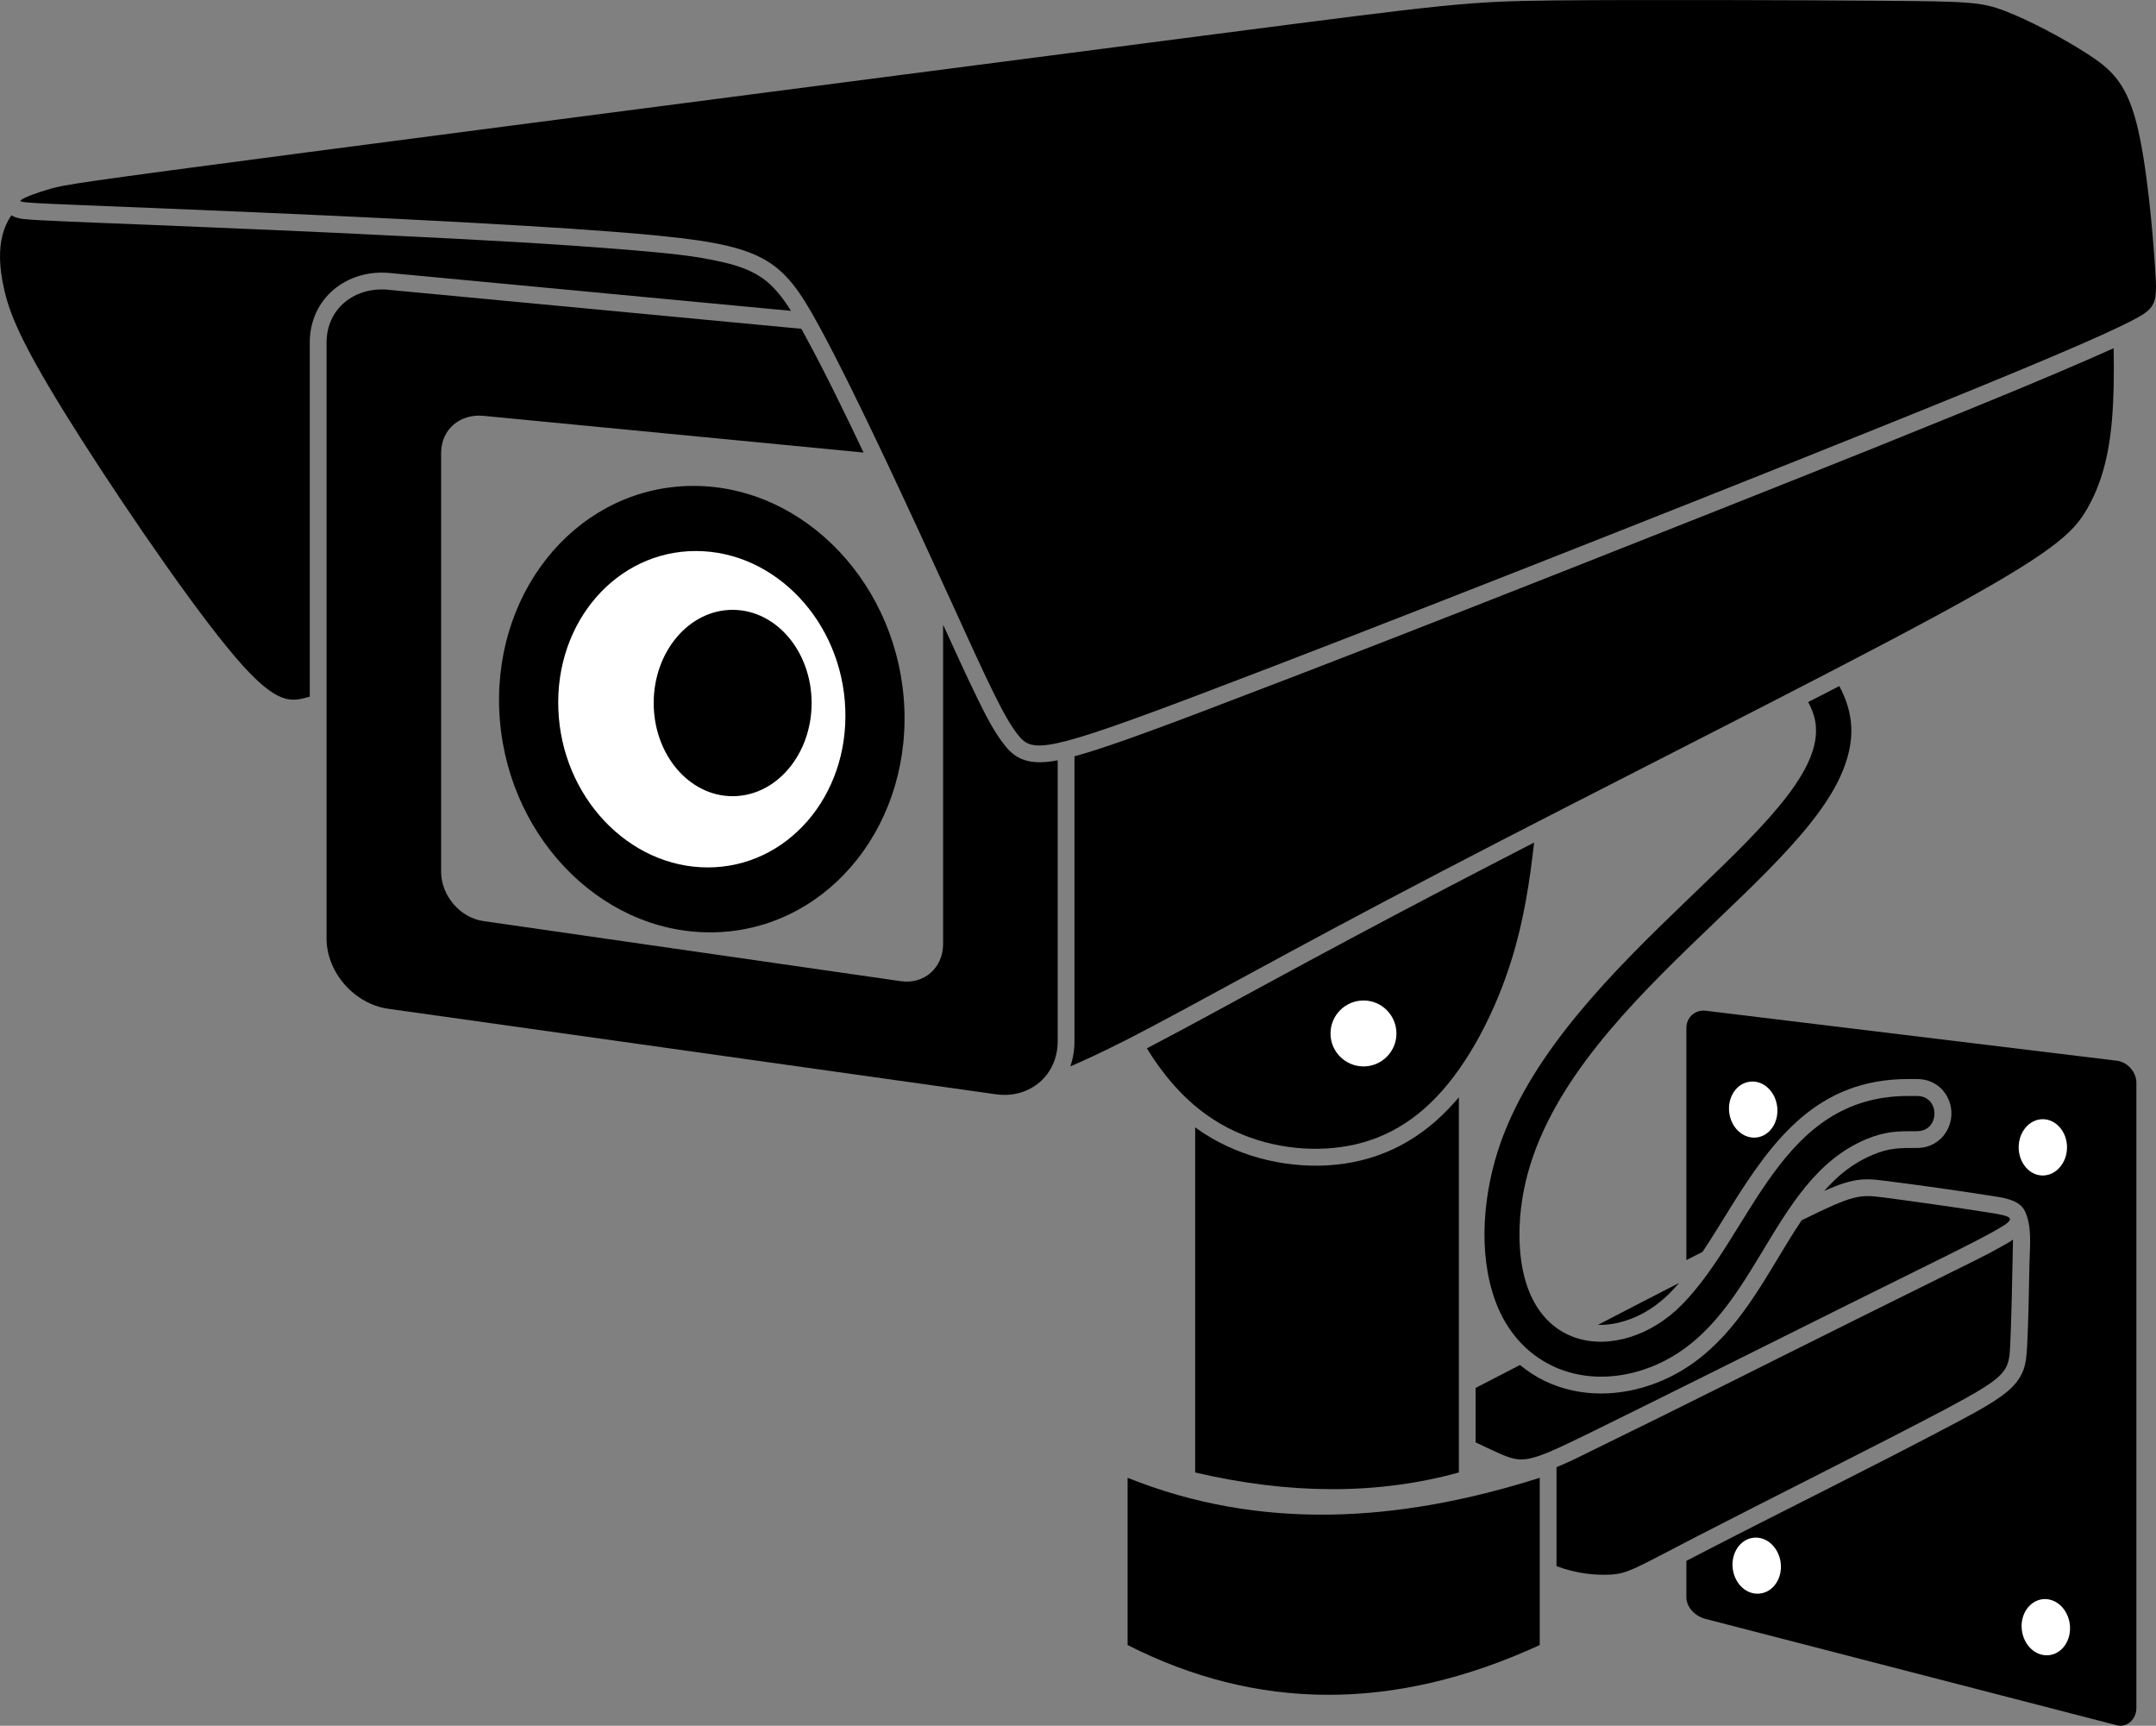
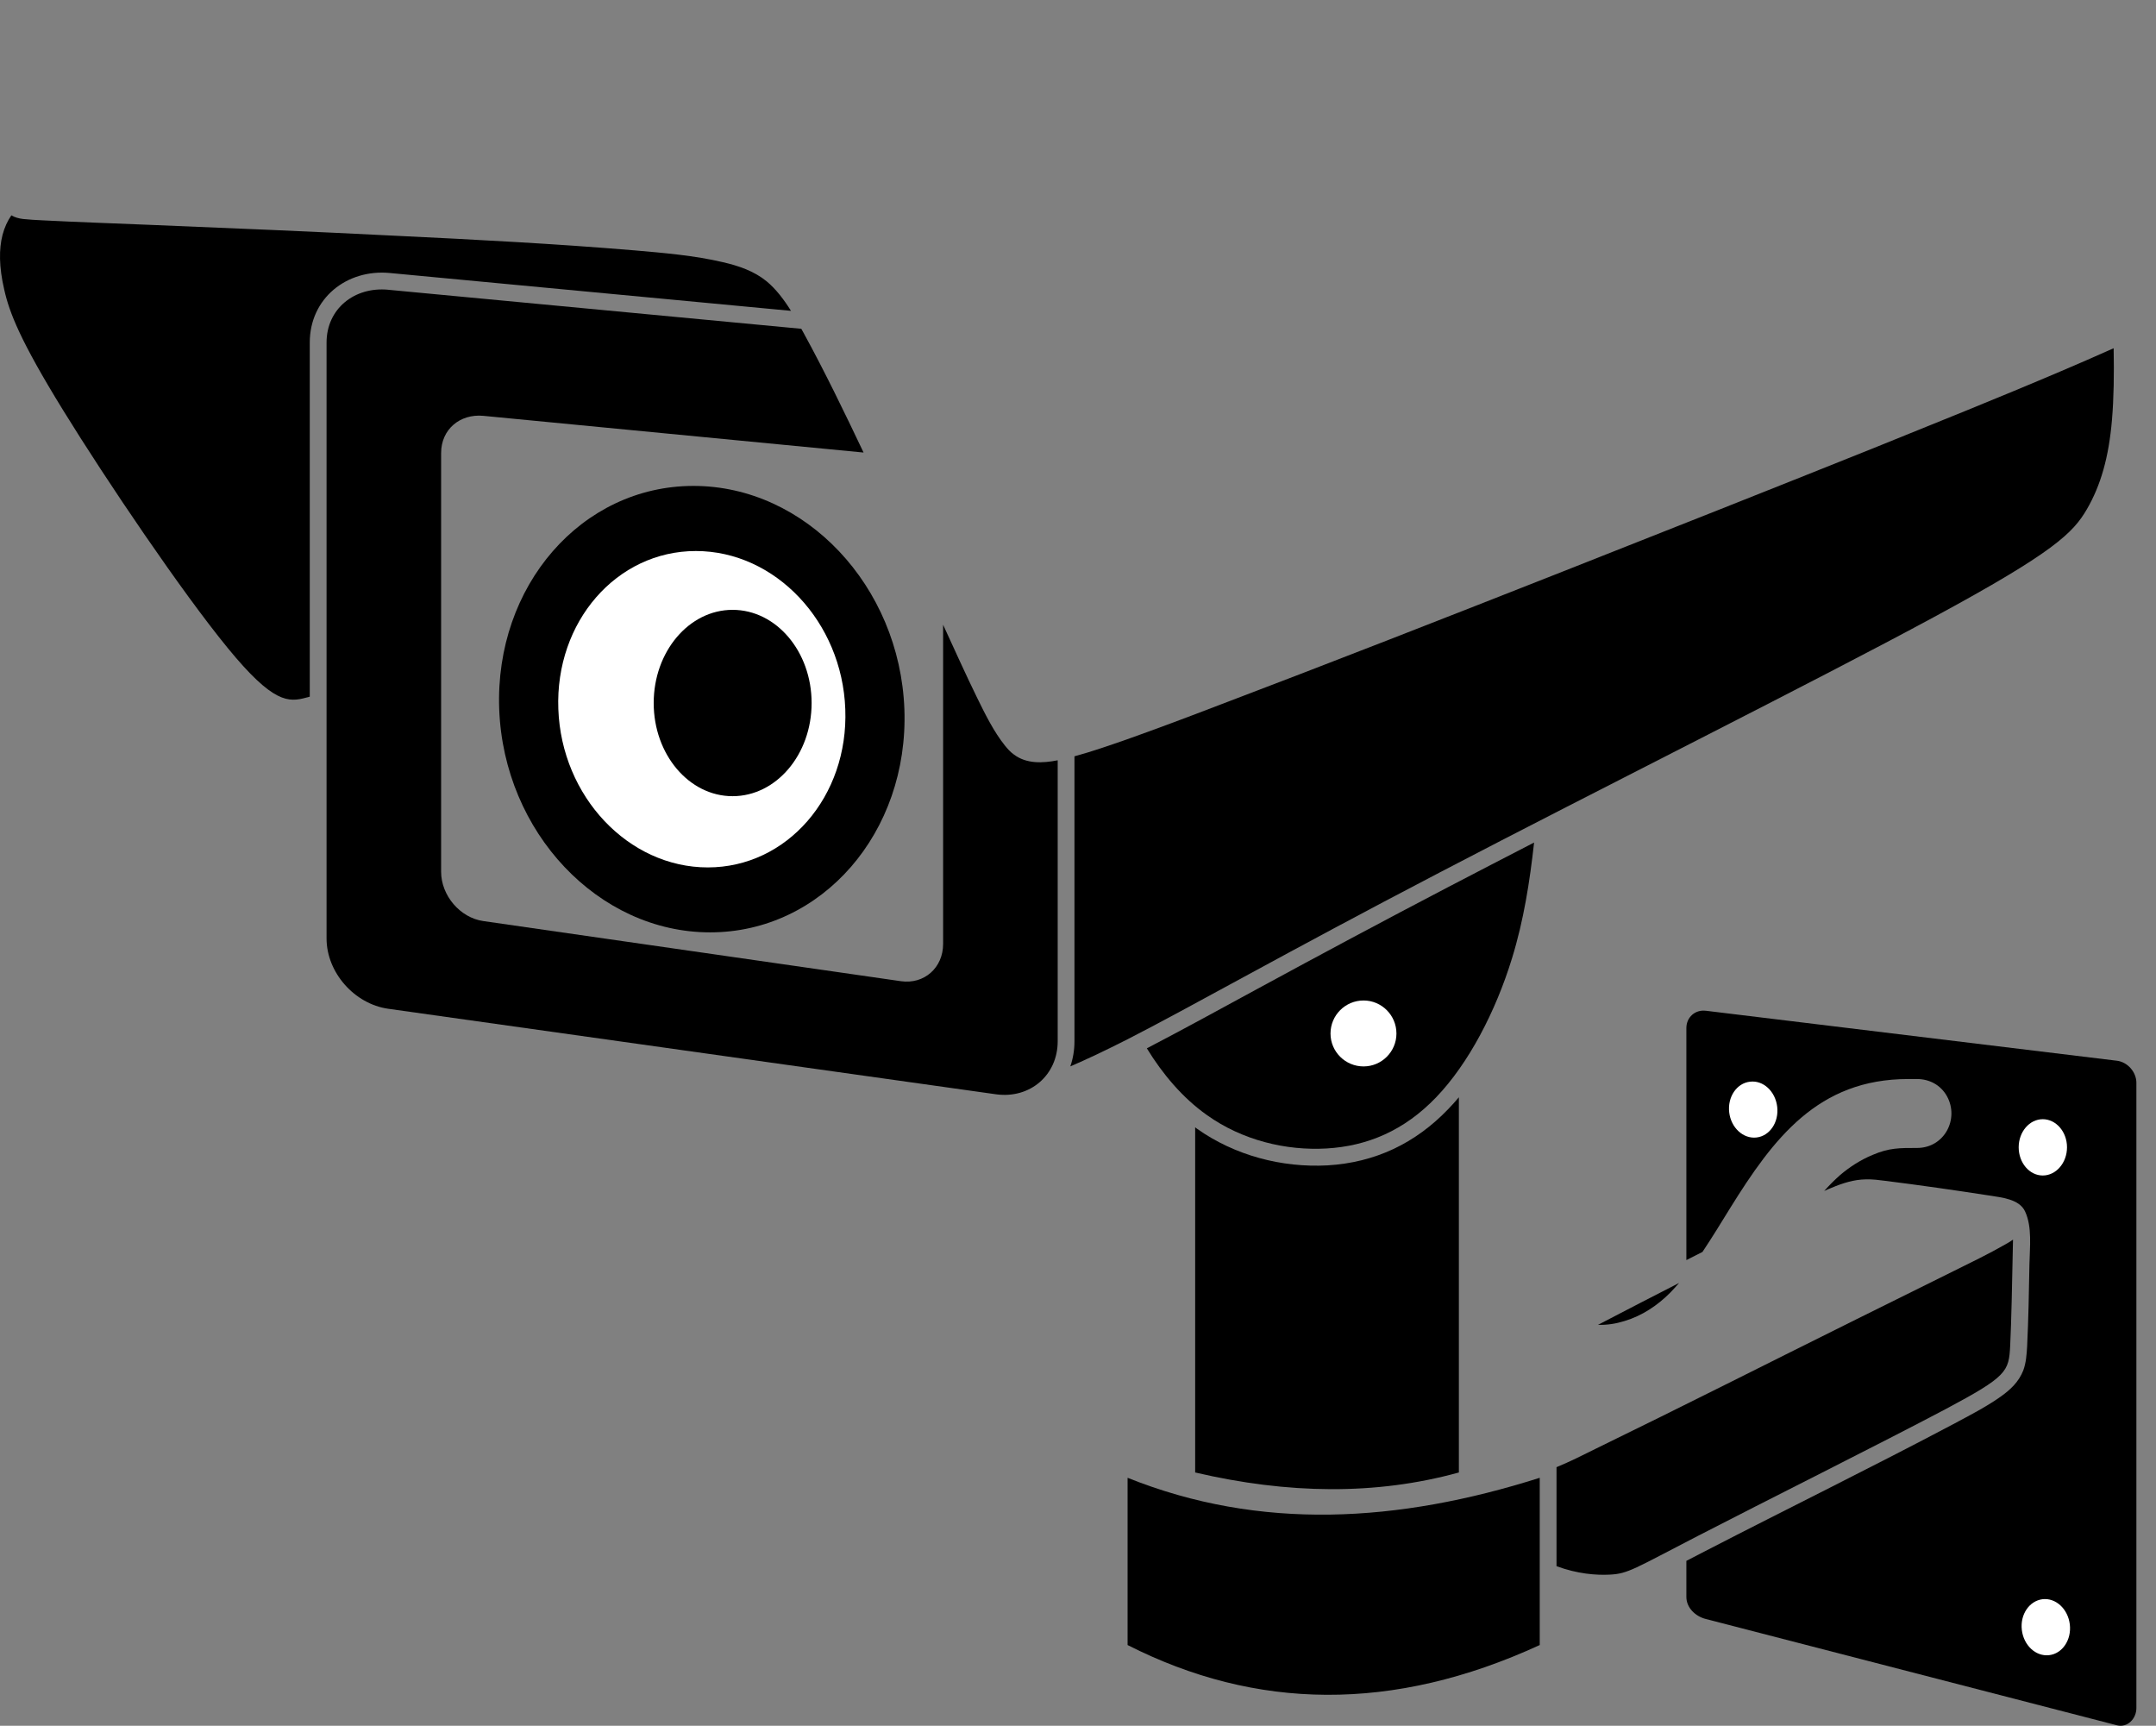
<svg xmlns="http://www.w3.org/2000/svg" version="1.1" viewBox="0 0 368.03 294.53">
  <rect x="0" y="0" width="368.03" height="294.53" fill="#808080" stroke="none" />
  <path d="m118.38 82.93c19.077 0 35.206 17.064 35.999 38.097 0.766 21.032-14.059 38.097-33.164 38.097-19.077 0-35.206-17.065-36-38.097-0.765-21.033 14.06-38.097 33.165-38.097z" />
  <path d="m118.78 94.041c13.549 0 24.973 12.076 25.511 26.986 0.567 14.91-9.949 27.013-23.47 27.013-13.55 0-24.973-12.103-25.512-27.013-0.567-14.91 9.95-26.986 23.471-26.986z" fill="#fff" />
  <path d="m66.257 49.453 70.525 6.661 0.396 0.709c3.629 6.633 6.974 13.549 10.233 20.409l-64.912-6.264c-3.968-0.369-7.2 2.296-7.2 6.349v71.46c0 4.054 3.232 7.852 7.2 8.419l71.29 10.262c3.969 0.566 7.2-2.297 7.2-6.35v-54.481c1.928 4.195 3.827 8.419 5.839 12.529 1.304 2.664 2.835 5.754 4.706 8.079 0.453 0.566 0.935 1.105 1.531 1.53 2.125 1.616 4.903 1.503 7.483 0.992v47.962c0 5.782-4.734 9.836-10.517 9.042l-103.77-14.598c-5.783-0.822-10.517-6.208-10.517-11.99v-101.71c0-5.754 4.734-9.553 10.517-9.014z" />
  <path d="m52.877 118.9v-60.434c0-7.54 6.293-12.557 13.635-11.877l68.512 6.463c-1.19-1.899-2.551-3.713-4.167-5.046-2.154-1.757-4.762-2.636-7.455-3.259-4.79-1.134-10.148-1.588-15.051-2.013-13.522-1.134-27.156-1.842-40.734-2.494-14.059-0.709-28.119-1.304-42.179-1.871-6.066-0.255-12.132-0.454-18.198-0.766-1.105-0.056-2.211-0.113-3.288-0.226-0.737-0.085-1.446-0.284-2.012-0.624-0.652 0.935-1.163 2.041-1.503 3.316-0.623 2.41-0.623 5.471 0.284 9.355 0.878 3.911 2.693 8.645 10.063 20.607 7.369 11.962 20.324 31.096 28.09 40.563 7.767 9.496 10.375 9.298 13.465 8.448 0.17-0.029 0.34-0.086 0.538-0.142z" />
-   <path d="m25.552 35.478c20.948 0.851 61.341 2.552 83.054 4.394 21.684 1.871 24.689 3.855 31.095 15.562s16.214 33.108 22.507 46.884c6.293 13.805 9.099 20.013 11.565 23.102 2.466 3.118 4.621 3.118 32.315-7.398 27.722-10.488 80.956-31.492 112.19-44.05 31.209-12.529 40.422-16.639 45.127-18.992 4.677-2.352 4.904-2.947 4.479-9.099-0.397-6.151-1.389-17.858-3.175-24.859-1.814-7.002-4.422-9.298-8.561-11.934-4.138-2.664-9.864-5.669-13.861-7.2-3.997-1.559-6.293-1.644-20.834-1.757-14.57-0.113-41.357-0.198-56.21-0.057-14.854 0.17-17.745 0.567-57.401 5.698-39.656 5.159-116.05 15.052-155.34 20.211-39.316 5.158-41.499 5.555-43.795 6.207s-4.705 1.531-5.159 1.985c-0.453 0.453 1.049 0.453 21.997 1.303z" />
  <path d="m360.8 59.431c-2.948 1.332-5.924 2.608-8.9 3.883-10.772 4.592-21.685 8.958-32.542 13.351-17.489 7.002-35.007 13.946-52.553 20.863-19.842 7.823-39.741 15.619-59.697 23.187-4.875 1.871-9.808 3.713-14.74 5.471-2.948 1.02-5.924 2.069-8.957 2.891v48.642c0 1.53-0.255 2.976-0.709 4.28 2.778-1.19 5.953-2.693 9.751-4.62 10.828-5.528 26.731-14.627 53.376-28.516 26.645-13.918 64.062-32.598 84.386-43.597 20.352-10.998 23.669-14.314 26.022-18.368 2.352-4.053 3.741-8.844 4.28-15.278 0.312-3.657 0.368-7.824 0.283-12.189z" />
  <path d="m258.1 163.55c2.012-6.52 3.033-13.124 3.77-19.757-4.904 2.522-9.808 5.074-14.712 7.625-10.913 5.697-21.77 11.508-32.57 17.376-6.264 3.401-12.5 6.831-18.821 10.119 2.664 4.366 6.122 8.476 10.261 11.395 6.038 4.309 13.493 6.095 20.409 5.698 6.888-0.397 13.238-3.005 18.737-8.759 5.499-5.726 10.148-14.626 12.926-23.697z" />
  <path d="m232.76 170.75c3.09 0 5.613 2.522 5.613 5.641 0 3.089-2.523 5.612-5.613 5.612-3.118 0-5.641-2.523-5.641-5.612 0-3.119 2.523-5.641 5.641-5.641z" fill="#fff" />
  <path d="m249.03 187.27v64.034c-14.173 3.912-29.225 3.685-45.014 0v-58.903c0.114 0.085 0.227 0.17 0.341 0.255 6.406 4.536 14.428 6.661 22.251 6.236 8.107-0.482 14.995-3.741 20.636-9.637 0.624-0.652 1.219-1.304 1.786-1.985z" />
  <path d="m192.48 252.21c22.591 9.071 46.175 7.682 70.354 0v28.545c-25.086 11.536-48.471 11.111-70.354 0z" />
  <path d="m286.62 218.96c-4.281 2.183-8.929 4.592-13.833 7.143 1.531 0.057 3.09-0.198 4.535-0.652 2.948-0.878 5.641-2.664 7.795-4.847 0.511-0.538 1.021-1.077 1.503-1.644z" />
-   <path d="m259.46 232.96-7.568 3.912v9.297c1.445 0.681 2.693 1.276 3.77 1.758 4.308 1.927 5.074 1.814 15.477-3.26 10.374-5.074 30.443-15.108 44.39-22.053 13.946-6.917 21.798-10.715 25.341-12.756 3.543-2.012 2.806-2.267-1.786-2.976-4.62-0.737-13.067-1.928-17.603-2.523-4.053-0.51-5.017-0.51-13.946 3.912-1.871 2.778-3.543 5.697-5.187 8.362-4.989 8.22-10.262 15.76-19.616 19.389-6.122 2.352-12.925 2.551-18.935-0.284-1.587-0.765-3.033-1.701-4.337-2.778z" />
  <path d="m343.14 229.65c0.198-3.969 0.34-10.857 0.482-18.085-0.426 0.312-0.879 0.567-1.333 0.822-2.863 1.644-5.924 3.118-8.9 4.592-5.528 2.75-11.055 5.471-16.583 8.22-14.796 7.342-29.565 14.825-44.418 22.054-2.154 1.077-4.422 2.211-6.69 3.146v2.353 10.034 4.507c3.572 1.332 6.832 1.559 9.043 1.446 3.174-0.142 4.195-0.992 15.08-6.605 10.913-5.641 31.719-16.044 42.264-21.628 10.544-5.612 10.828-6.406 11.055-10.856z" />
  <path d="m291.18 172.5 70.185 8.532c1.814 0.227 3.317 1.928 3.317 3.77v106.7c0 1.842-1.531 3.401-3.317 2.948l-70.185-18.142c-1.785-0.453-3.316-1.927-3.316-3.77v-6.151c1.105-0.567 2.183-1.134 3.288-1.701 14.06-7.256 28.289-14.229 42.264-21.628 2.693-1.445 5.641-2.948 8.107-4.705 1.672-1.191 3.09-2.523 3.855-4.479 0.482-1.332 0.567-2.693 0.652-4.082 0.227-4.648 0.312-9.382 0.397-14.059 0.057-2.891 0.482-6.321-0.737-8.958-0.964-2.154-4.082-2.409-6.18-2.749-5.867-0.907-11.792-1.758-17.688-2.495-1.077-0.141-2.182-0.283-3.288-0.255-2.097 0.029-3.996 0.652-5.896 1.446-0.425 0.17-0.85 0.34-1.247 0.539 0.85-0.964 1.758-1.871 2.721-2.722 1.673-1.417 3.487-2.579 5.528-3.43 2.834-1.218 4.62-1.19 7.597-1.19 4.677 0 7.256-4.961 5.102-8.844-1.049-1.871-2.948-2.92-5.102-2.92h-1.503c-15.42 0-23.017 10.148-30.415 22.054-1.502 2.437-3.061 4.988-4.706 7.455l-2.749 1.389v-39.6c0-1.842 1.502-3.175 3.316-2.948z" />
  <path d="m348.7 191.01c2.268 0 4.139 2.154 4.139 4.791 0 2.664-1.871 4.818-4.139 4.818-2.267 0-4.11-2.154-4.11-4.818 0-2.637 1.843-4.791 4.11-4.791z" fill="#fff" />
  <path d="m298.72 184.61c2.268-0.284 4.337 1.644 4.649 4.28s-1.275 4.989-3.543 5.244-4.337-1.672-4.649-4.28c-0.312-2.636 1.276-4.989 3.543-5.244z" fill="#fff" />
-   <path d="m299.32 262.44c2.267-0.255 4.337 1.672 4.648 4.309 0.312 2.607-1.275 4.96-3.543 5.215-2.267 0.284-4.337-1.644-4.649-4.28-0.311-2.636 1.276-4.989 3.544-5.244z" fill="#fff" />
  <path d="m348.67 272.93c2.268-0.255 4.337 1.672 4.649 4.309 0.312 2.636-1.276 4.989-3.543 5.244-2.268 0.255-4.337-1.673-4.649-4.309s1.275-4.96 3.543-5.244z" fill="#fff" />
-   <path d="m313.97 117.09c2.381 4.478 3.033 9.184 0.141 15.505-9.496 20.607-53.432 43.539-54.707 76.591-0.851 22.535 17.347 24.066 27.75 13.436 12.047-12.302 16.639-35.574 38.579-35.574h1.503c3.968 0 3.968 6.009 0 6.009-3.119 0-5.273-0.057-8.731 1.389-16.894 7.143-18.482 31.804-36.793 38.891-11.027 4.252-22.308 0-26.447-11.282-3.005-8.164-2.154-18.538 0.964-27.241 11.281-31.407 54.963-54.339 53.744-70.78-0.085-1.474-0.595-2.863-1.304-4.195l0.113-0.085c1.729-0.879 3.458-1.757 5.188-2.664z" />
  <path d="m125.05 104.08c7.455 0 13.493 7.115 13.493 15.902s-6.038 15.902-13.493 15.902c-7.426 0-13.464-7.115-13.464-15.902s6.038-15.902 13.464-15.902z" />
</svg>